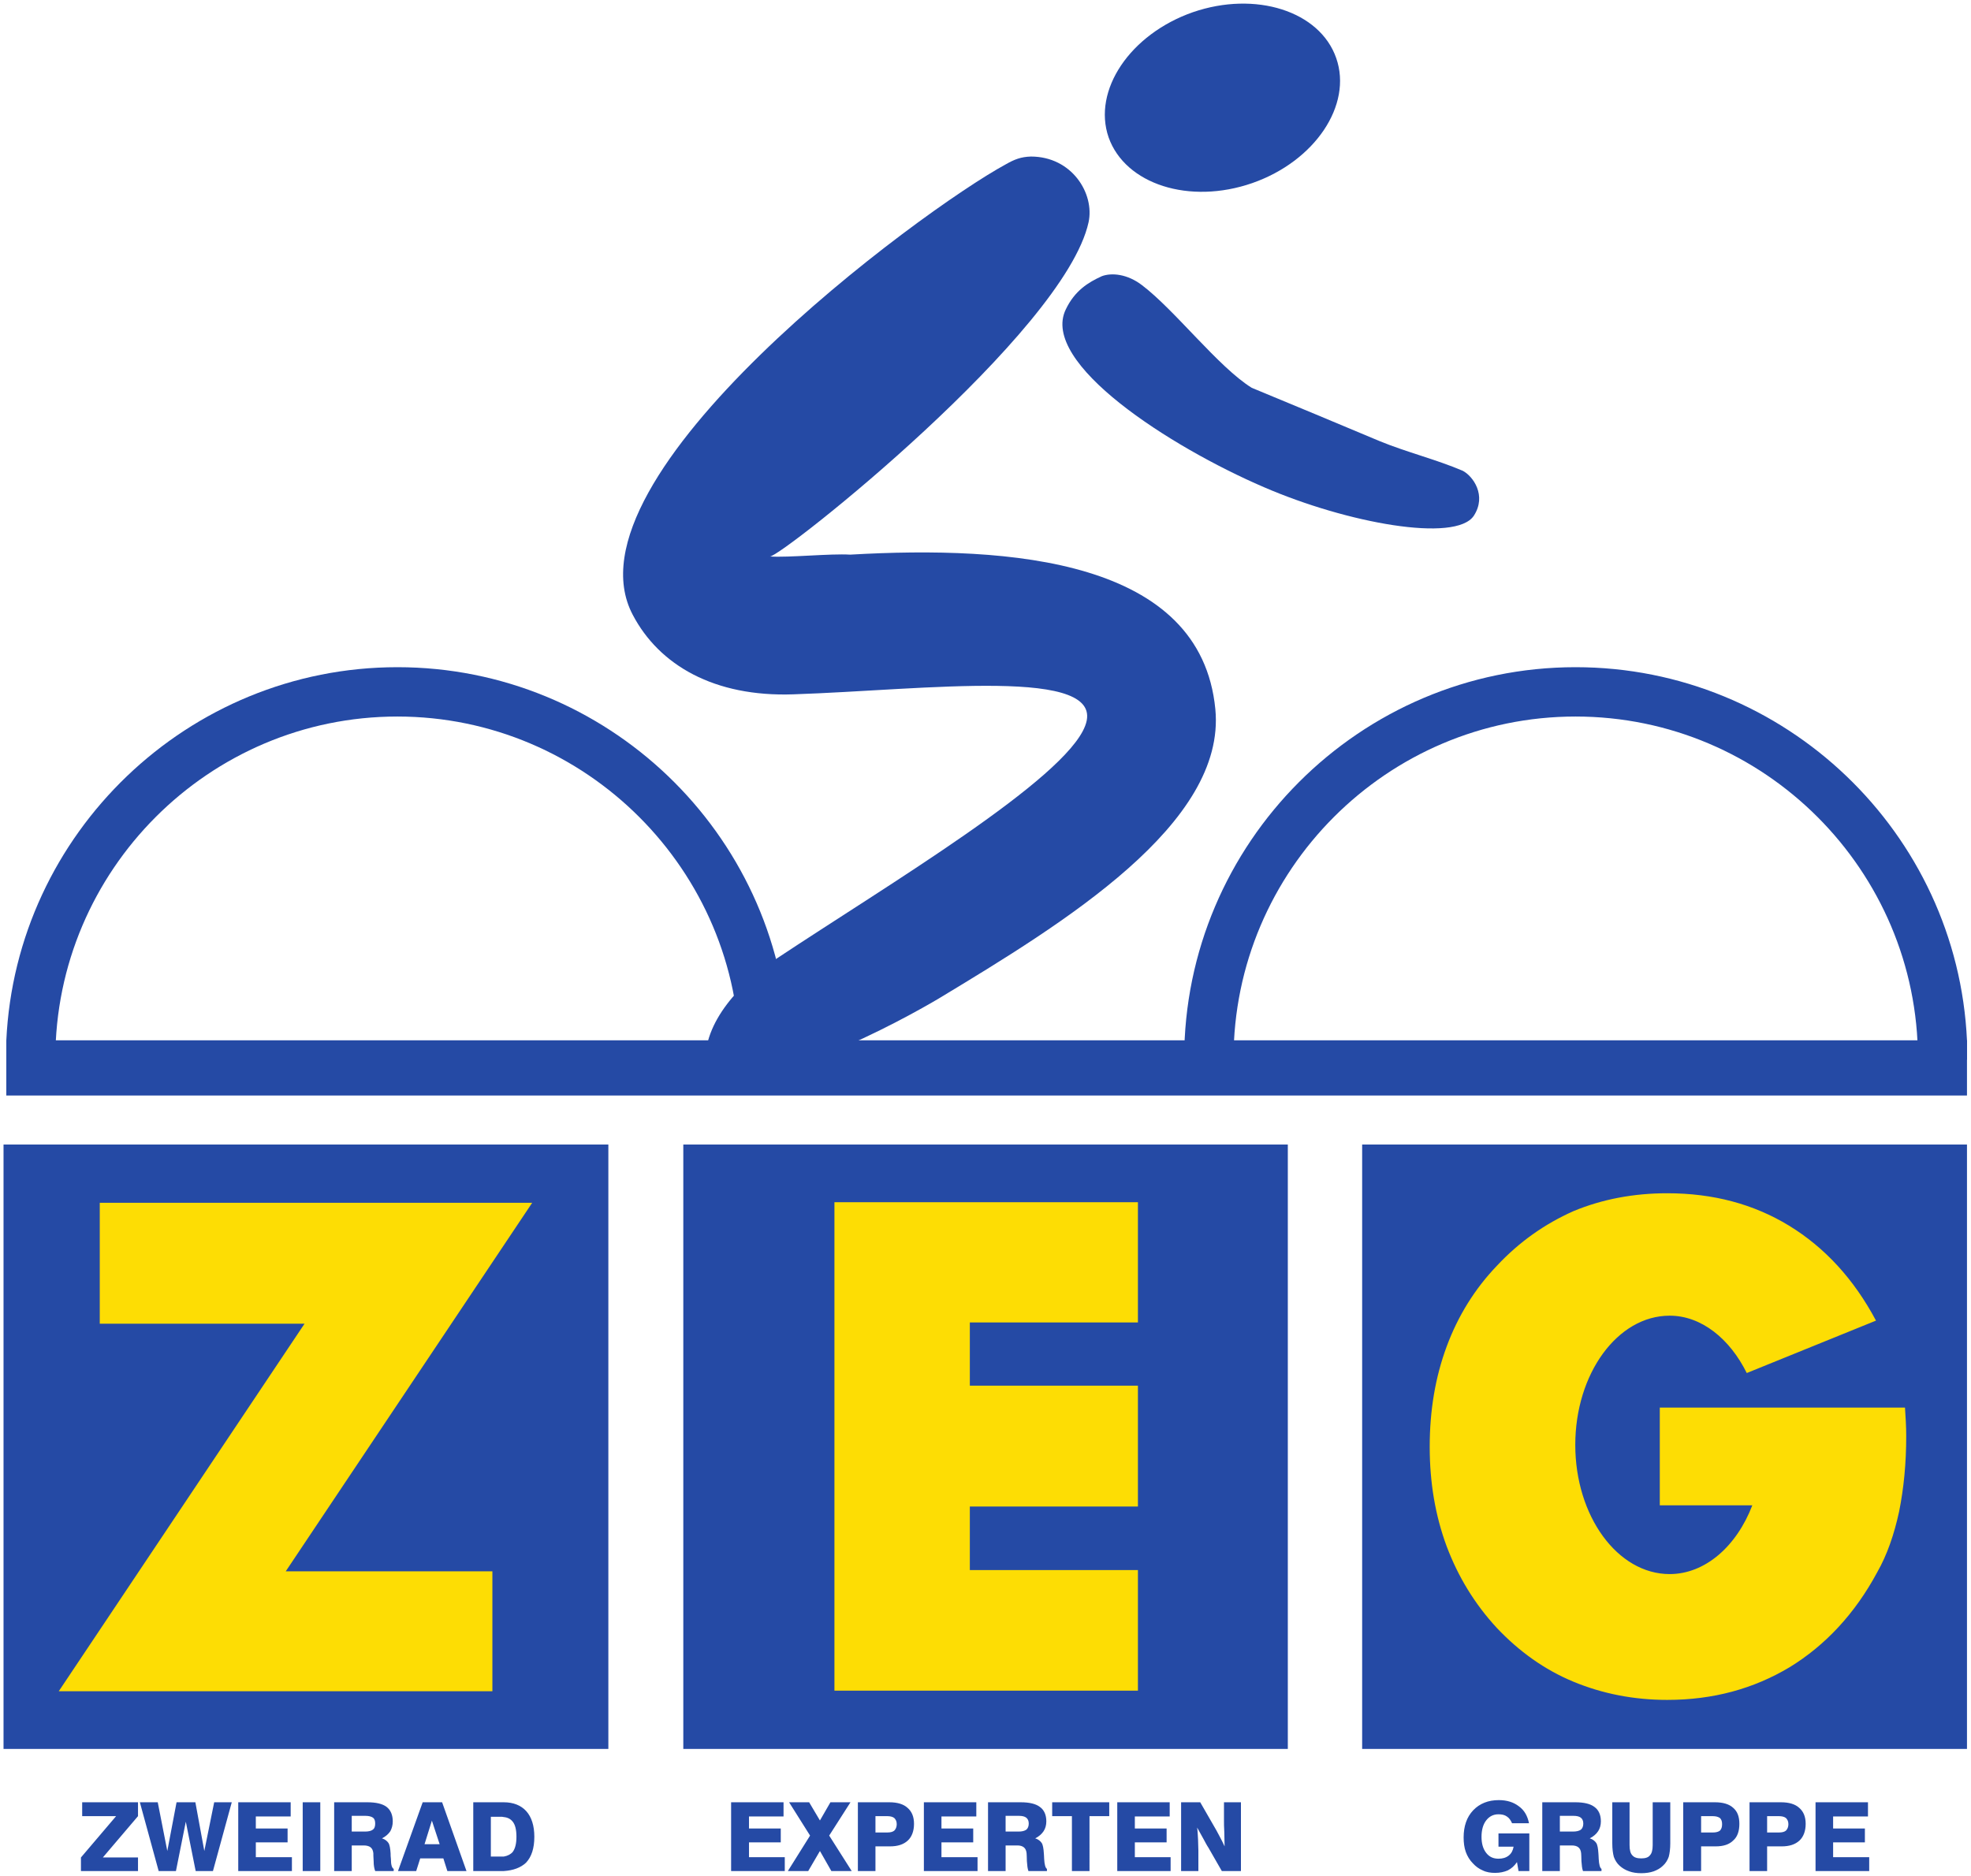
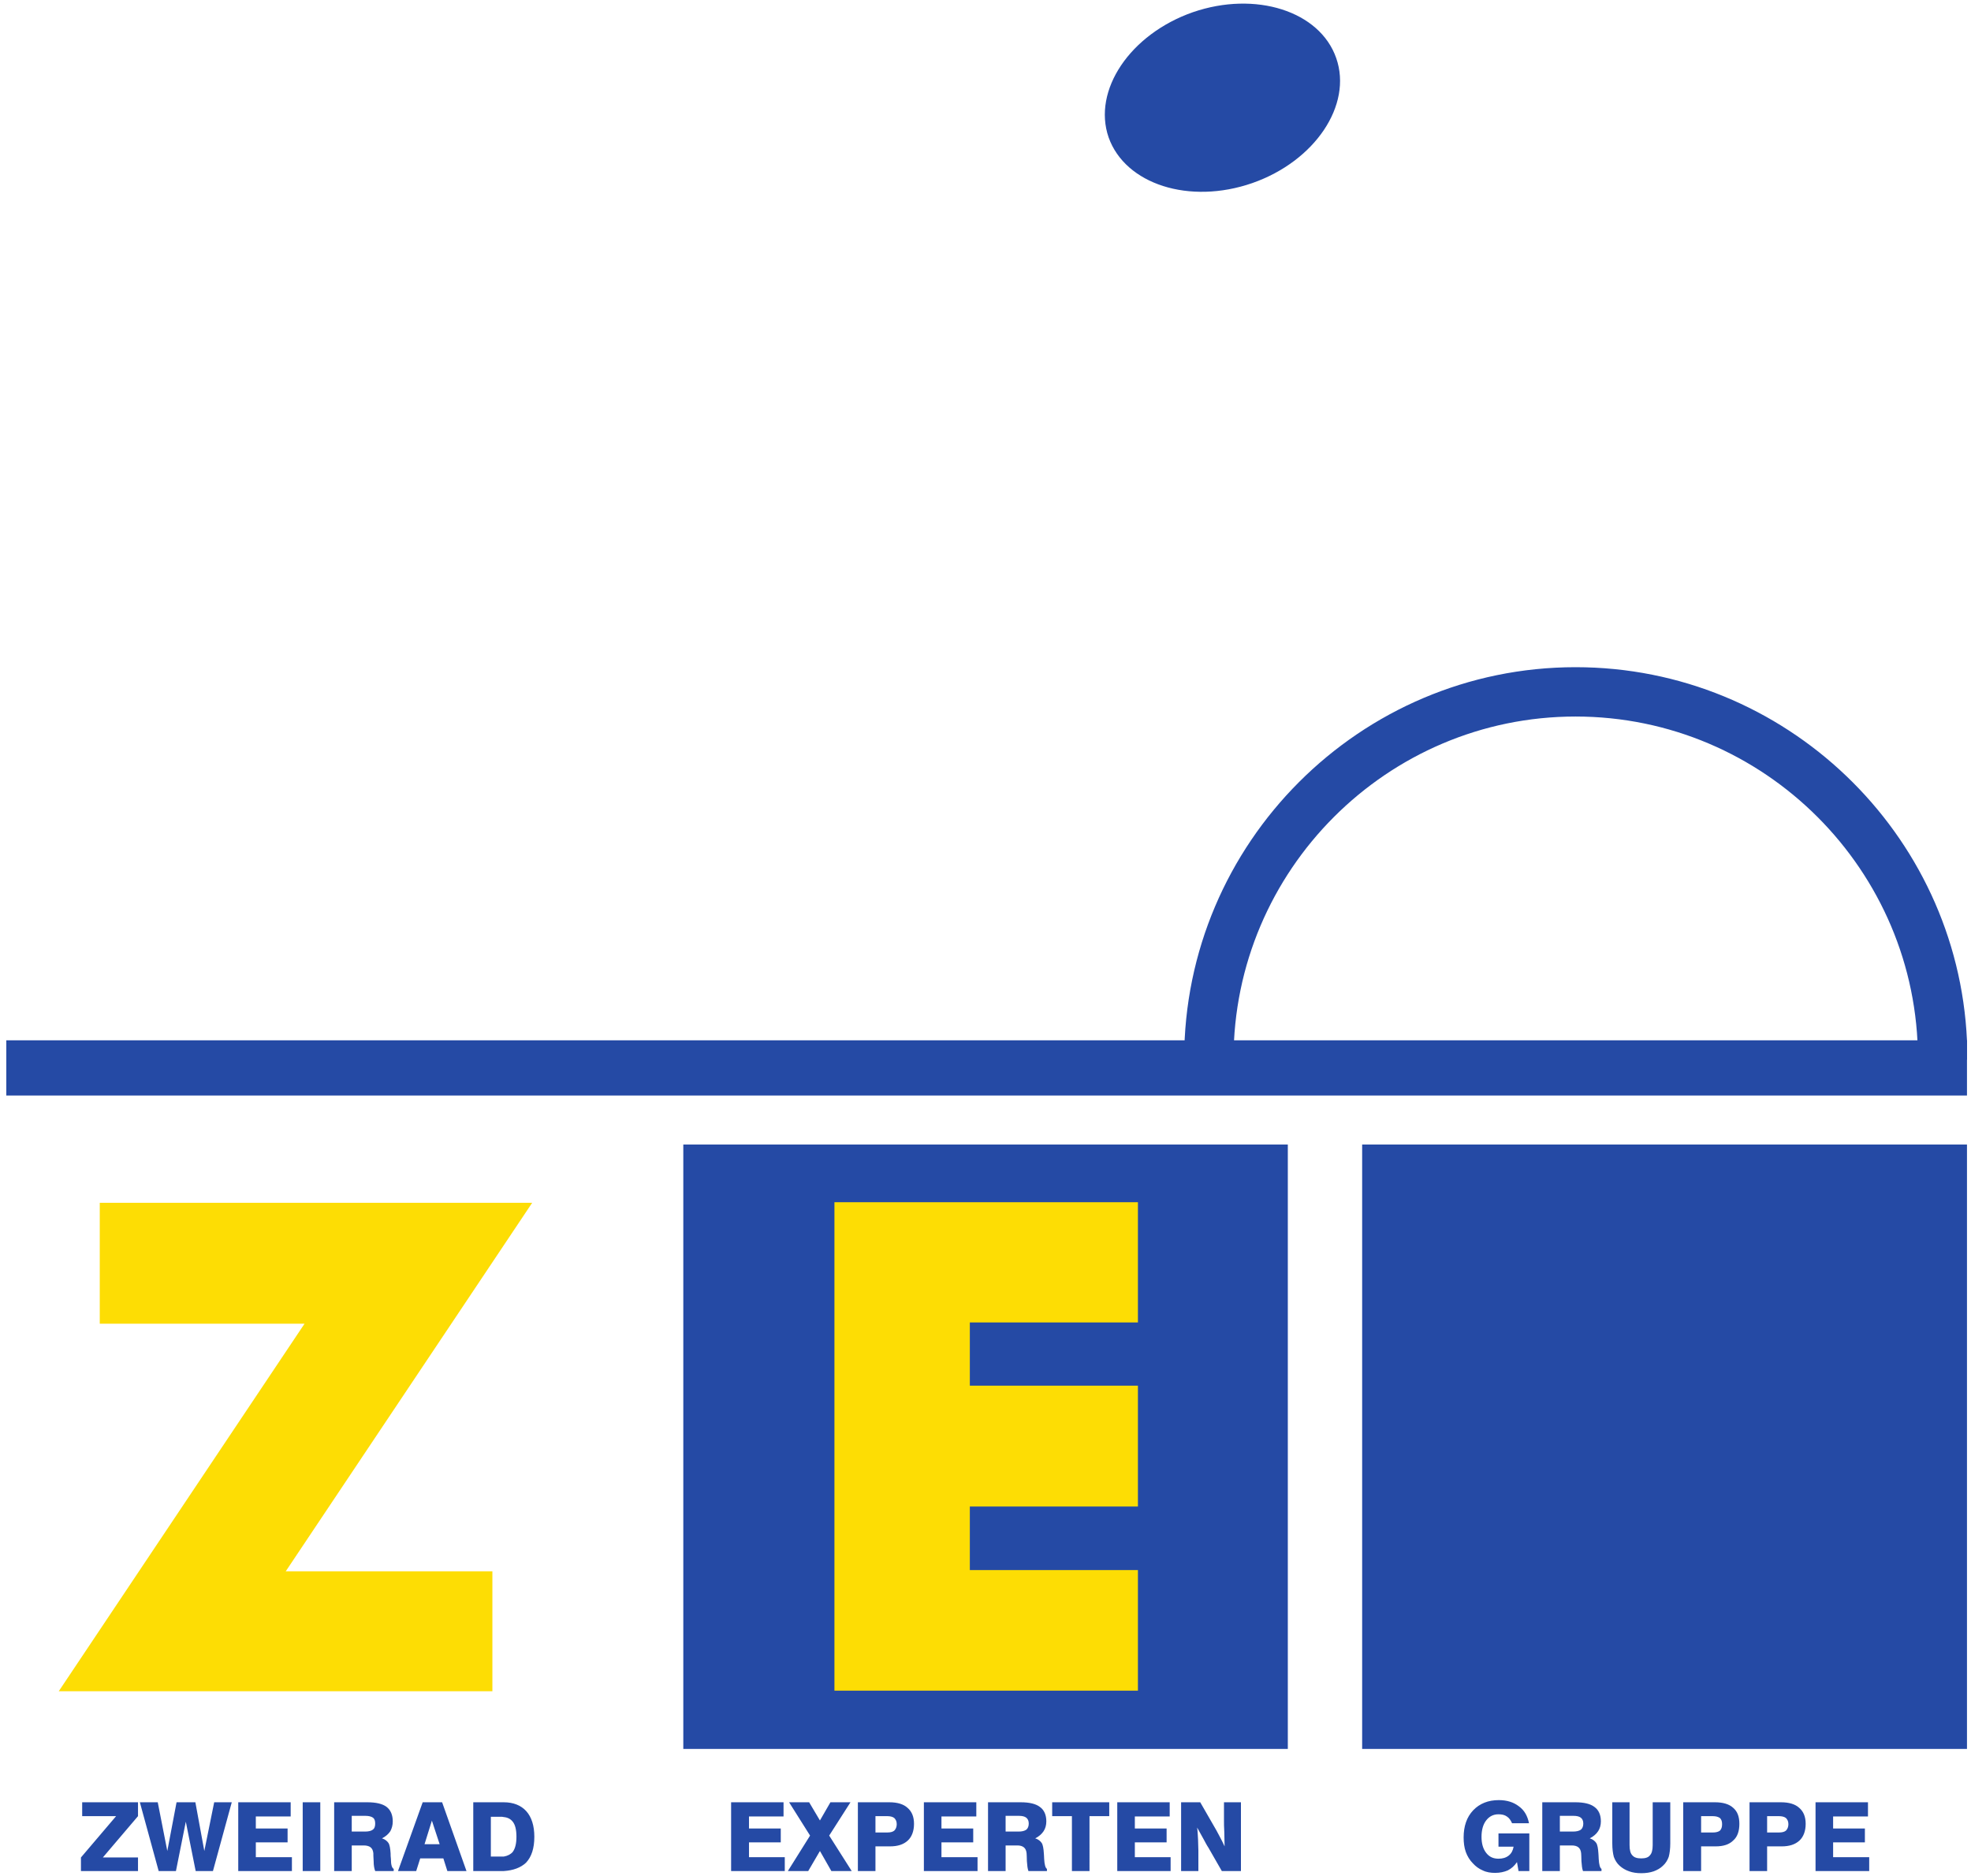
<svg xmlns="http://www.w3.org/2000/svg" xmlns:ns1="http://sodipodi.sourceforge.net/DTD/sodipodi-0.dtd" xmlns:ns2="http://www.inkscape.org/namespaces/inkscape" version="1.1" id="svg2" xml:space="preserve" width="613.333" height="584" viewBox="0 0 613.333 584" ns1:docname="ZEG Logo Vektor 4-farbig.svg" ns2:version="0.92.4 (5da689c313, 2019-01-14)">
  <defs id="defs6" />
  <ns1:namedview pagecolor="#ffffff" bordercolor="#666666" borderopacity="1" objecttolerance="10" gridtolerance="10" guidetolerance="10" ns2:pageopacity="0" ns2:pageshadow="2" ns2:window-width="1920" ns2:window-height="1027" id="namedview4" showgrid="false" ns2:zoom="0.40410959" ns2:cx="306.66666" ns2:cy="292" ns2:window-x="1912" ns2:window-y="-8" ns2:window-maximized="1" ns2:current-layer="g12" />
  <g id="g10" ns2:groupmode="layer" ns2:label="ink_ext_XXXXXX" transform="matrix(1.333,0,0,-1.333,0,584)">
    <g id="g12" transform="scale(0.1)">
      <path d="m 2784.56,4352.55 c 146.16,50.4 296.64,2.88 334.8,-107.28 38.16,-109.44 -49.68,-240.48 -195.84,-291.6 -146.88,-51.12 -296.64,-2.88 -335.52,106.56 -38.16,110.16 50.4,241.2 196.56,292.32" style="fill:#254aa5;fill-opacity:1;fill-rule:nonzero;stroke:none" id="path14" ns2:connector-curvature="0" />
-       <path d="m 927.68,2823.27 c 489.6,0 890.64,-387.36 912.96,-871.2 v -45.36 h -113.76 c 0,0.72 0,1.44 0,2.16 0,439.92 -359.28,799.2 -799.2,799.2 -439.918,0 -798.477,-359.28 -798.477,-799.2 0,-0.72 0,-1.44 0,-2.16 H 14.723 v 44.64 c 22.316,483.84 424.078,871.92 912.957,871.92" style="fill:#254aa5;fill-opacity:1;fill-rule:nonzero;stroke:none" id="path16" ns2:connector-curvature="0" />
-       <path d="M 8.242,1708.71 H 1420.16 V 297.508 H 8.242 V 1708.71" style="fill:#254aa5;fill-opacity:1;fill-rule:nonzero;stroke:none" id="path18" ns2:connector-curvature="0" />
      <path d="m 1595.12,1708.71 h 1411.2 V 297.508 H 1595.12 V 1708.71" style="fill:#254aa5;fill-opacity:1;fill-rule:nonzero;stroke:none" id="path20" ns2:connector-curvature="0" />
      <path d="M 3179.84,1708.71 H 4591.76 V 297.508 H 3179.84 V 1708.71" style="fill:#254aa5;fill-opacity:1;fill-rule:nonzero;stroke:none" id="path22" ns2:connector-curvature="0" />
      <path d="m 1176.08,12.387 v 33.844 c 8.64,1.438 15.84,5.039 20.88,10.797 5.76,7.922 8.64,19.442 8.64,35.281 0,16.562 -2.88,28.082 -8.64,35.281 -5.04,6.48 -12.24,10.078 -20.88,10.797 v 34.562 c 22.32,0 40.32,-7.199 52.56,-20.879 12.24,-13.683 18.72,-33.843 18.72,-59.761 0,-26.641 -6.48,-46.801 -19.44,-60.48 -12.24,-11.52 -29.52,-18 -51.84,-19.441 z m 0,160.562 v -34.562 c -2.16,0.722 -5.04,0.722 -7.2,0.722 h -23.04 V 46.23 h 23.04 c 2.16,0 5.04,0 7.2,0 V 12.387 c -2.88,0 -5.04,0 -7.92,0 H 1104.8 V 172.949 h 68.4 c 1.44,0 2.16,0 2.88,0 z M 1008.32,41.91 v 33.117 h 18 l -18,54.723 v 43.199 h 23.76 l 56.88,-160.562 h -44.64 l -9.36,29.523 z m 0,131.039 v -43.199 0.719 L 991.039,75.027 h 17.281 V 41.91 h -27.359 l -9.359,-29.523 h -42.481 l 57.602,160.562 h 21.597 z M 848.48,72.148 v 32.403 h 3.602 c 7.918,0 14.398,1.437 18,4.32 4.316,2.879 5.758,7.918 5.758,14.399 0,6.48 -1.442,10.8 -5.039,13.679 -4.321,2.879 -10.078,4.321 -18,4.321 h -4.321 v 31.679 h 8.641 c 20.879,0 36,-3.601 45.359,-10.801 9.36,-7.199 14.399,-18.718 14.399,-33.839 0,-8.641 -2.156,-16.559 -5.758,-23.039 -4.32,-6.481 -10.801,-12.239 -19.441,-16.559 7.199,-2.164 12.242,-6.48 15.121,-10.801 2.879,-4.32 4.32,-12.961 5.039,-24.48 0,-2.879 0,-7.922 0.723,-12.961 0,-12.961 2.16,-20.879 6.48,-23.039 v -5.043 H 875.84 c -2.16,5.762 -3.598,12.961 -3.598,23.043 -0.722,10.078 -0.722,16.559 -0.722,18.719 -0.719,6.481 -2.879,10.801 -6.477,13.68 -3.602,2.879 -9.363,4.32 -15.84,4.32 z M 188.961,12.387 v 31.684 l 82.078,96.481 H 191.84 v 32.398 H 322.16 V 140.551 L 240.082,44.07 H 322.16 V 12.387 H 188.961 Z M 848.48,172.949 V 141.27 H 821.121 V 104.551 H 848.48 V 72.148 H 821.121 V 12.387 H 780.082 V 172.949 H 848.48 Z M 370.402,12.387 326.48,172.949 h 41.762 L 390.563,59.188 412.16,172.949 h 43.922 L 476.961,59.188 500,172.949 h 41.039 L 497.121,12.387 h -40.32 L 433.762,127.59 410.723,12.387 h -40.321 z m 185.758,0 V 172.949 h 122.399 v -33.121 h -81.36 V 111.75 h 74.16 V 79.348 h -74.16 V 44.789 h 84.242 V 12.387 H 556.16 Z m 150.481,0 V 172.949 H 747.68 V 12.387 h -41.039" style="fill:#254aa5;fill-opacity:1;fill-rule:evenodd;stroke:none" id="path24" ns2:connector-curvature="0" />
      <path d="m 2374.88,72.148 v 32.403 h 2.88 c 7.92,0 13.68,1.437 18,4.32 3.6,2.879 5.76,7.918 5.76,14.399 0,6.48 -2.16,10.8 -5.76,13.679 -3.6,2.879 -9.36,4.321 -17.28,4.321 h -3.6 v 31.679 h 7.92 c 20.16,0 35.28,-3.601 44.64,-10.801 10.08,-7.199 15.12,-18.718 15.12,-33.839 0,-8.641 -2.16,-16.559 -6.48,-23.039 -4.32,-6.481 -10.8,-12.239 -19.44,-16.559 7.2,-2.164 12.24,-6.48 15.12,-10.801 2.88,-4.32 4.32,-12.961 5.04,-24.48 0,-2.879 0.72,-7.922 0.72,-12.961 0.72,-12.961 2.88,-20.879 6.48,-23.039 v -5.043 h -43.2 c -2.16,5.762 -2.88,12.961 -3.6,23.043 0,10.078 -0.72,16.559 -0.72,18.719 -0.72,6.481 -2.88,10.801 -6.48,13.68 -3.6,2.879 -8.64,4.32 -15.12,4.32 v 0 z M 2502.32,12.387 V 140.551 h -46.08 v 32.398 h 133.2 v -32.398 h -46.08 V 12.387 h -41.04 z m 105.84,0 V 172.949 h 122.4 V 139.828 H 2649.2 V 111.75 h 74.16 V 79.348 H 2649.2 V 44.789 h 83.52 V 12.387 h -124.56 z m 149.04,0 V 172.949 h 44.64 l 30.24,-52.558 c 5.04,-8.641 10.08,-17.282 14.4,-25.922 4.32,-7.922 8.64,-16.559 12.24,-24.48 0,11.52 -0.72,23.043 -0.72,33.84 -0.72,10.801 -0.72,20.16 -0.72,28.082 v 41.039 h 39.6 V 12.387 h -44.64 l -30.96,54.004 c -4.32,6.477 -7.92,13.68 -12.24,21.598 -4.32,7.922 -9.36,16.563 -14.4,25.922 1.44,-10.082 1.44,-20.16 2.16,-28.801 0,-9.359 0.72,-17.281 0.72,-24.48 V 12.387 Z M 2374.88,172.949 V 141.27 h -27.36 v -36.719 h 27.36 V 72.148 h -27.36 V 12.387 h -41.04 V 172.949 h 68.4 z m -306,-102.961 v 32.399 h 2.16 c 7.92,0 12.96,1.441 16.56,4.32 3.6,3.602 5.76,8.641 5.76,15.121 0,6.481 -2.16,10.801 -5.76,14.402 -3.6,2.879 -9.36,4.321 -16.56,4.321 h -2.16 v 32.398 h 7.2 c 18.72,0 33.12,-4.32 42.48,-12.961 10.08,-8.64 15.12,-20.879 15.12,-37.441 0,-16.559 -5.04,-30.238 -14.4,-38.879 -10.08,-9.359 -23.76,-13.68 -41.76,-13.68 h -8.64 z m 87.84,-57.602 V 172.949 h 122.4 v -33.121 h -81.36 V 111.75 h 74.16 V 79.348 h -74.16 V 44.789 H 2282 V 12.387 Z m -450,0 V 172.949 h 122.4 v -33.121 h -80.64 V 111.75 h 74.16 V 79.348 h -74.16 V 44.789 H 1832 V 12.387 h -125.28 z m 362.16,160.562 v -32.398 h -25.2 v -38.164 h 25.2 V 69.988 h -25.2 V 12.387 h -41.04 V 172.949 h 66.24 z M 1839.2,12.387 l 51.84,82.801 -48.96,77.761 h 46.8 l 25.2,-42.48 24.48,42.48 h 46.8 l -49.68,-77.761 52.56,-82.801 h -47.52 l -26.64,46.801 -27.36,-46.801 h -47.52" style="fill:#254aa5;fill-opacity:1;fill-rule:evenodd;stroke:none" id="path26" ns2:connector-curvature="0" />
      <path d="m 4150.4,69.988 v 32.399 h 2.16 c 7.92,0 12.96,1.441 16.56,4.32 3.6,3.602 5.76,8.641 5.76,15.121 0,6.481 -2.16,10.801 -5.76,14.402 -3.6,2.879 -9.36,4.321 -16.56,4.321 h -2.16 v 32.398 h 7.2 c 18.72,0 33.12,-4.32 42.48,-12.961 10.08,-8.64 15.12,-20.879 15.12,-37.441 0,-16.559 -5.04,-30.238 -14.4,-38.879 -10.08,-9.359 -23.76,-13.68 -41.76,-13.68 h -8.64 z m 87.84,-57.602 V 172.949 h 122.4 v -33.121 h -81.36 V 111.75 h 74.16 V 79.348 h -74.16 V 44.789 h 84.24 V 12.387 Z M 4150.4,172.949 v -32.398 h -25.2 v -38.164 h 25.2 V 69.988 h -25.2 V 12.387 h -41.04 V 172.949 h 66.24 z M 3995.6,69.988 v 32.399 h 2.88 c 7.2,0 12.96,1.441 16.56,4.32 3.6,3.602 5.04,8.641 5.04,15.121 0,6.481 -1.44,10.801 -5.04,14.402 -4.32,2.879 -9.36,4.321 -17.28,4.321 h -2.16 v 32.398 h 7.92 c 18.72,0 33.12,-4.32 42.48,-12.961 10.08,-8.64 14.4,-20.879 14.4,-37.441 0,-16.559 -4.32,-30.238 -14.4,-38.879 -9.36,-9.359 -23.04,-13.68 -41.04,-13.68 z m 0,102.961 v -32.398 h -24.48 v -38.164 h 24.48 V 69.988 h -24.48 V 12.387 h -41.76 V 172.949 h 66.24 z M 3668.72,72.148 v 32.403 h 2.88 c 8.64,0 14.4,1.437 18.72,4.32 3.6,2.879 5.76,7.918 5.76,14.399 0,6.48 -2.16,10.8 -5.76,13.679 -3.6,2.879 -9.36,4.321 -17.28,4.321 h -4.32 v 31.679 h 8.64 c 20.16,0 35.28,-3.601 44.64,-10.801 10.08,-7.199 15.12,-18.718 15.12,-33.839 0,-8.641 -2.16,-16.559 -6.48,-23.039 -4.32,-6.481 -10.8,-12.239 -19.44,-16.559 7.2,-2.164 12.24,-6.48 15.12,-10.801 2.88,-4.32 4.32,-12.961 5.04,-24.48 0,-2.879 0.72,-7.922 0.72,-12.961 0.72,-12.961 2.88,-20.879 6.48,-23.039 v -5.043 h -43.2 c -2.16,5.762 -2.88,12.961 -3.6,23.043 0,10.078 -0.72,16.559 -0.72,18.719 -0.72,6.481 -2.88,10.801 -6.48,13.68 -3.6,2.879 -8.64,4.32 -15.84,4.32 v 0 z m 95.04,100.801 h 40.32 V 72.867 c 0,-11.52 2.16,-19.438 6.48,-23.758 4.32,-5.039 10.8,-7.199 20.88,-7.199 9.36,0 16.56,2.16 20.16,7.199 4.32,4.32 6.48,12.238 6.48,23.758 V 172.949 h 41.04 V 77.188 c 0,-12.957 -1.44,-23.758 -3.6,-31.68 -2.88,-7.918 -7.2,-15.117 -13.68,-20.879 -5.76,-5.758 -13.68,-10.078 -21.6,-12.961 -8.64,-2.879 -18,-4.32 -28.8,-4.32 -10.8,0 -20.16,1.441 -28.08,4.32 -8.64,2.883 -15.84,7.203 -22.32,12.961 -6.48,5.762 -10.8,12.961 -13.68,20.879 -2.16,7.922 -3.6,18.723 -3.6,31.68 z m -218.88,-160.562 -3.6,20.883 c -5.76,-8.641 -12.96,-15.121 -21.6,-19.441 -8.64,-3.598 -18,-5.758 -29.52,-5.758 -10.08,0 -20.16,1.438 -28.8,5.758 -8.64,3.602 -16.56,9.359 -23.04,16.562 -7.2,7.199 -12.96,16.559 -16.56,26.637 -3.6,10.082 -5.04,21.602 -5.04,33.84 0,25.922 7.2,47.52 22.32,63.363 15.12,15.84 35.28,23.758 59.76,23.758 19.44,0 34.56,-5.039 46.8,-14.398 12.96,-9.36 20.16,-22.32 23.76,-39.602 h -39.6 c -2.88,6.481 -6.48,12.242 -12.24,15.84 -5.04,3.602 -11.52,5.039 -19.44,5.039 -12.24,0 -21.6,-5.039 -28.8,-14.398 -7.2,-9.36 -10.8,-22.321 -10.8,-38.16 0,-15.84 3.6,-28.078 10.8,-37.441 7.2,-9.359 16.56,-13.68 28.8,-13.68 9.36,0 17.28,2.16 23.76,7.199 6.48,5.043 10.08,12.242 11.52,20.883 h -35.28 V 100.23 h 72 V 12.387 h -25.2 z M 3668.72,172.949 V 141.27 h -27.36 v -36.719 h 27.36 V 72.148 h -27.36 V 12.387 h -41.04 V 172.949 h 68.4" style="fill:#254aa5;fill-opacity:1;fill-rule:evenodd;stroke:none" id="path28" ns2:connector-curvature="0" />
      <path d="M 14.723,1952.07 H 4591.76 V 1823.19 H 14.723 v 128.88" style="fill:#254aa5;fill-opacity:1;fill-rule:nonzero;stroke:none" id="path30" ns2:connector-curvature="0" />
-       <path d="m 2406.56,4015.59 c 95.76,0 149.04,-86.4 134.64,-153.36 -56.16,-257.04 -716.4,-780.48 -743.76,-780.48 45.36,-2.88 141.12,7.2 187.2,4.32 375.84,21.6 818.64,-11.52 852.48,-360.72 25.92,-267.84 -354.24,-499.68 -645.12,-675.36 -71.28,-42.48 -442.8,-251.28 -545.04,-155.52 -7.2,100.8 84.96,194.4 167.04,249.12 259.2,172.08 671.76,416.88 719.28,542.88 54,140.4 -375.12,83.52 -681.12,73.44 -184.32,-6.48 -313.2,67.68 -375.12,185.76 -169.92,322.56 673.2,944.64 871.2,1051.92 20.16,11.52 35.28,17.28 58.32,18" style="fill:#254aa5;fill-opacity:1;fill-rule:nonzero;stroke:none" id="path32" ns2:connector-curvature="0" />
-       <path d="m 2572.16,3736.23 c 23.04,8.64 59.76,5.04 93.6,-20.88 77.04,-58.32 178.56,-191.52 256.32,-239.76 79.92,-33.12 218.88,-90.72 298.8,-124.56 61.2,-25.2 133.2,-43.2 193.68,-69.12 23.76,-12.24 56.88,-57.6 25.92,-105.12 -42.48,-63.36 -295.92,-17.28 -490.32,66.96 -218.88,94.32 -522.72,289.44 -462.24,414.72 20.88,43.92 52.56,63.36 84.24,77.76" style="fill:#254aa5;fill-opacity:1;fill-rule:nonzero;stroke:none" id="path34" ns2:connector-curvature="0" />
-       <path d="m 4447.04,1094.55 c 1.44,-22.32 2.88,-43.92 2.88,-66.24 0,-64.802 -5.76,-122.4 -16.56,-176.4 -11.52,-53.281 -28.08,-101.519 -51.12,-141.84 -51.84,-96.48 -120.96,-170.64 -204.48,-221.761 -84.24,-50.399 -178.56,-76.321 -285.84,-76.321 -77.76,0 -151.2,14.403 -218.88,42.481 -67.68,28.078 -126.72,70.558 -178.56,125.281 -52.56,56.879 -90.72,120.238 -117.36,190.801 -26.64,71.996 -39.6,149.039 -39.6,232.559 0,84.24 12.96,162 39.6,234 26.64,72 66.24,135.36 117.36,188.64 51.84,55.44 110.88,97.2 178.56,127.44 67.68,28.08 141.12,41.76 218.88,41.76 107.28,0 201.6,-25.2 284.4,-75.6 83.52,-51.12 151.2,-124.56 203.04,-221.76 -301.68,-122.4 -301.68,-122.4 -301.68,-122.4 -39.6,79.92 -105.84,133.92 -180,133.92 -121.68,0 -220.32,-135.36 -220.32,-301.68 0,-166.321 98.64,-301.68 220.32,-301.68 82.8,0 156.24,64.801 192.96,160.559 -216,0 -216,0 -216,0 0,228.241 0,228.241 0,228.241 190.8,0 380.88,0 572.4,0" style="fill:#fddd04;fill-opacity:1;fill-rule:nonzero;stroke:none" id="path36" ns2:connector-curvature="0" />
      <path d="m 1947.92,433.59 c 0,1140.48 0,1140.48 0,1140.48 708.48,0 708.48,0 708.48,0 0,-280.8 0,-280.8 0,-280.8 -392.4,0 -392.4,0 -392.4,0 0,-147.6 0,-147.6 0,-147.6 392.4,0 392.4,0 392.4,0 0,-282.24 0,-282.24 0,-282.24 -392.4,0 -392.4,0 -392.4,0 0,-148.321 0,-148.321 0,-148.321 392.4,0 392.4,0 392.4,0 0,-281.519 0,-281.519 0,-281.519 -708.48,0 -708.48,0 -708.48,0" style="fill:#fddd04;fill-opacity:1;fill-rule:nonzero;stroke:none" id="path38" ns2:connector-curvature="0" />
      <path d="m 1149.44,432.148 c -1012.319,0 -1012.319,0 -1012.319,0 573.84,858.242 573.84,858.242 573.84,858.242 -478.082,0 -478.082,0 -478.082,0 0,282.24 0,282.24 0,282.24 1009.441,0 1009.441,0 1009.441,0 -575.281,-860.4 -575.281,-860.4 -575.281,-860.4 482.401,0 482.401,0 482.401,0 0,-280.082 0,-280.082 0,-280.082" style="fill:#fddd04;fill-opacity:1;fill-rule:nonzero;stroke:none" id="path40" ns2:connector-curvature="0" />
      <path d="m 3678.08,2823.27 c 489.6,0 891.36,-387.36 913.68,-871.2 v -45.36 h -114.48 c 0,0.72 0,1.44 0,2.16 0,439.92 -358.56,799.2 -799.2,799.2 -439.92,0 -798.48,-359.28 -798.48,-799.2 0,-0.72 0,-1.44 0,-2.16 h -115.2 c 0,0.72 0,1.44 0,2.16 0,504 410.4,914.4 913.68,914.4" style="fill:#254aa5;fill-opacity:1;fill-rule:nonzero;stroke:none" id="path42" ns2:connector-curvature="0" />
    </g>
  </g>
</svg>